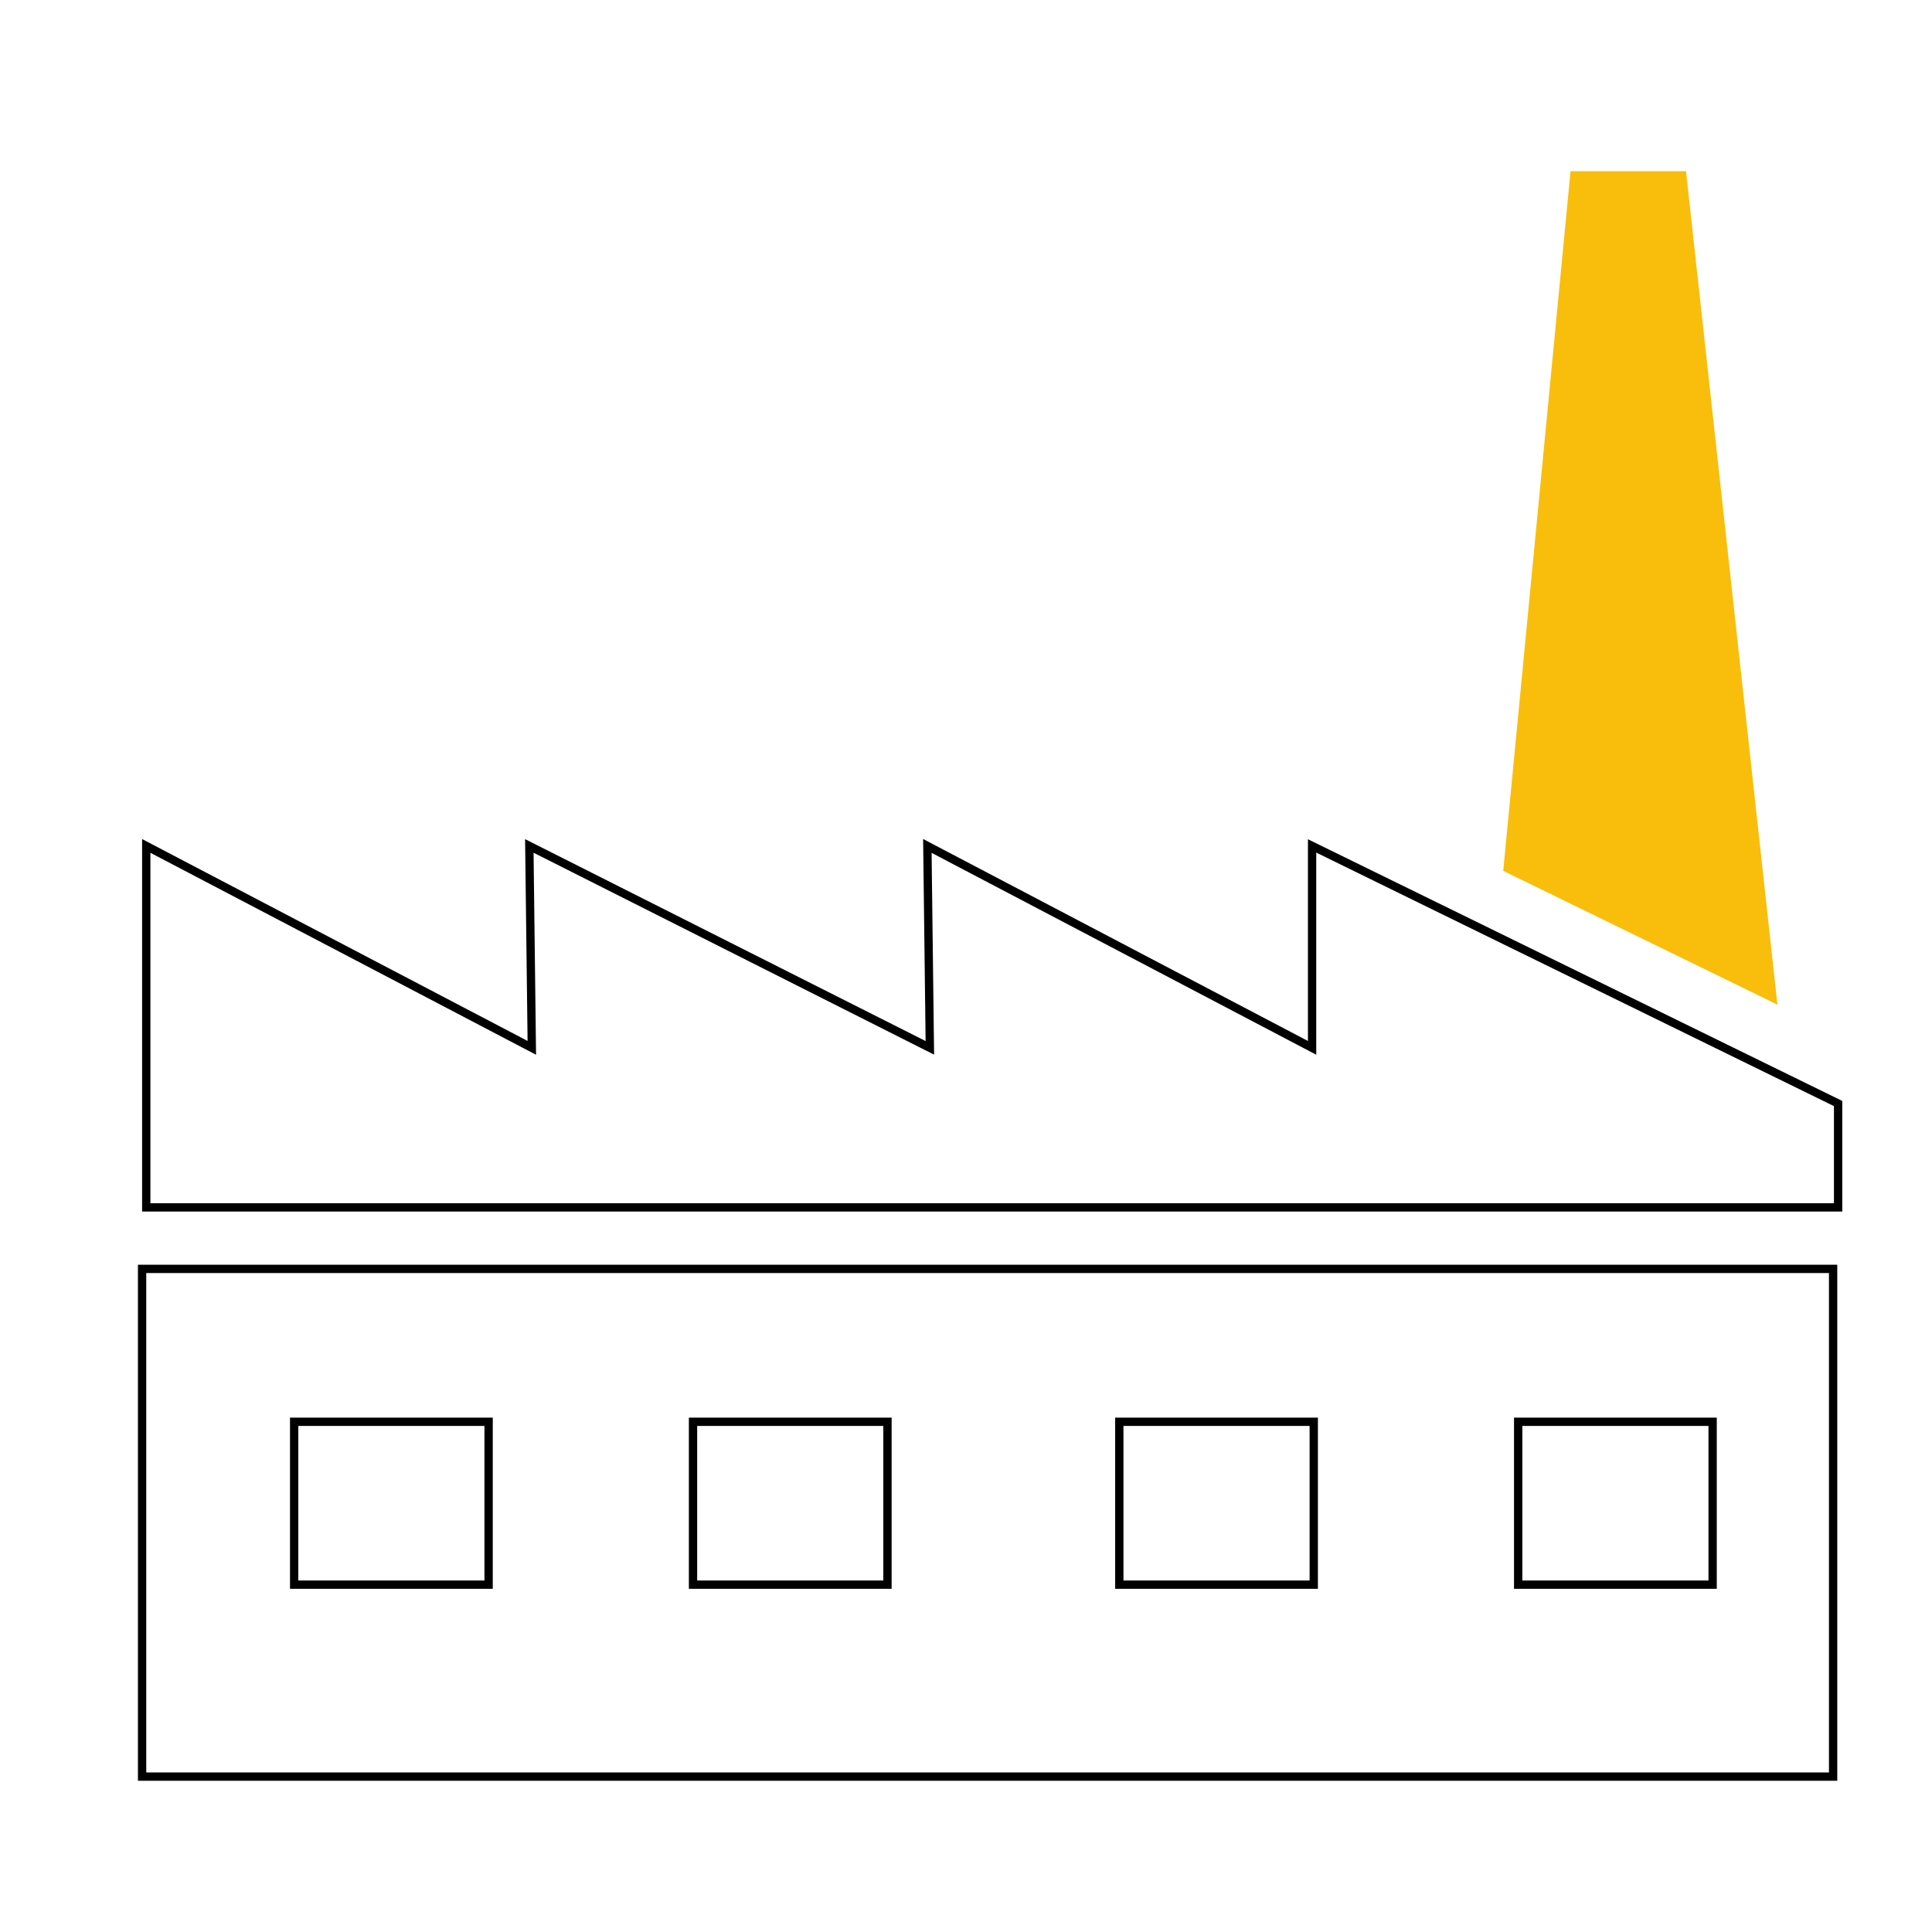
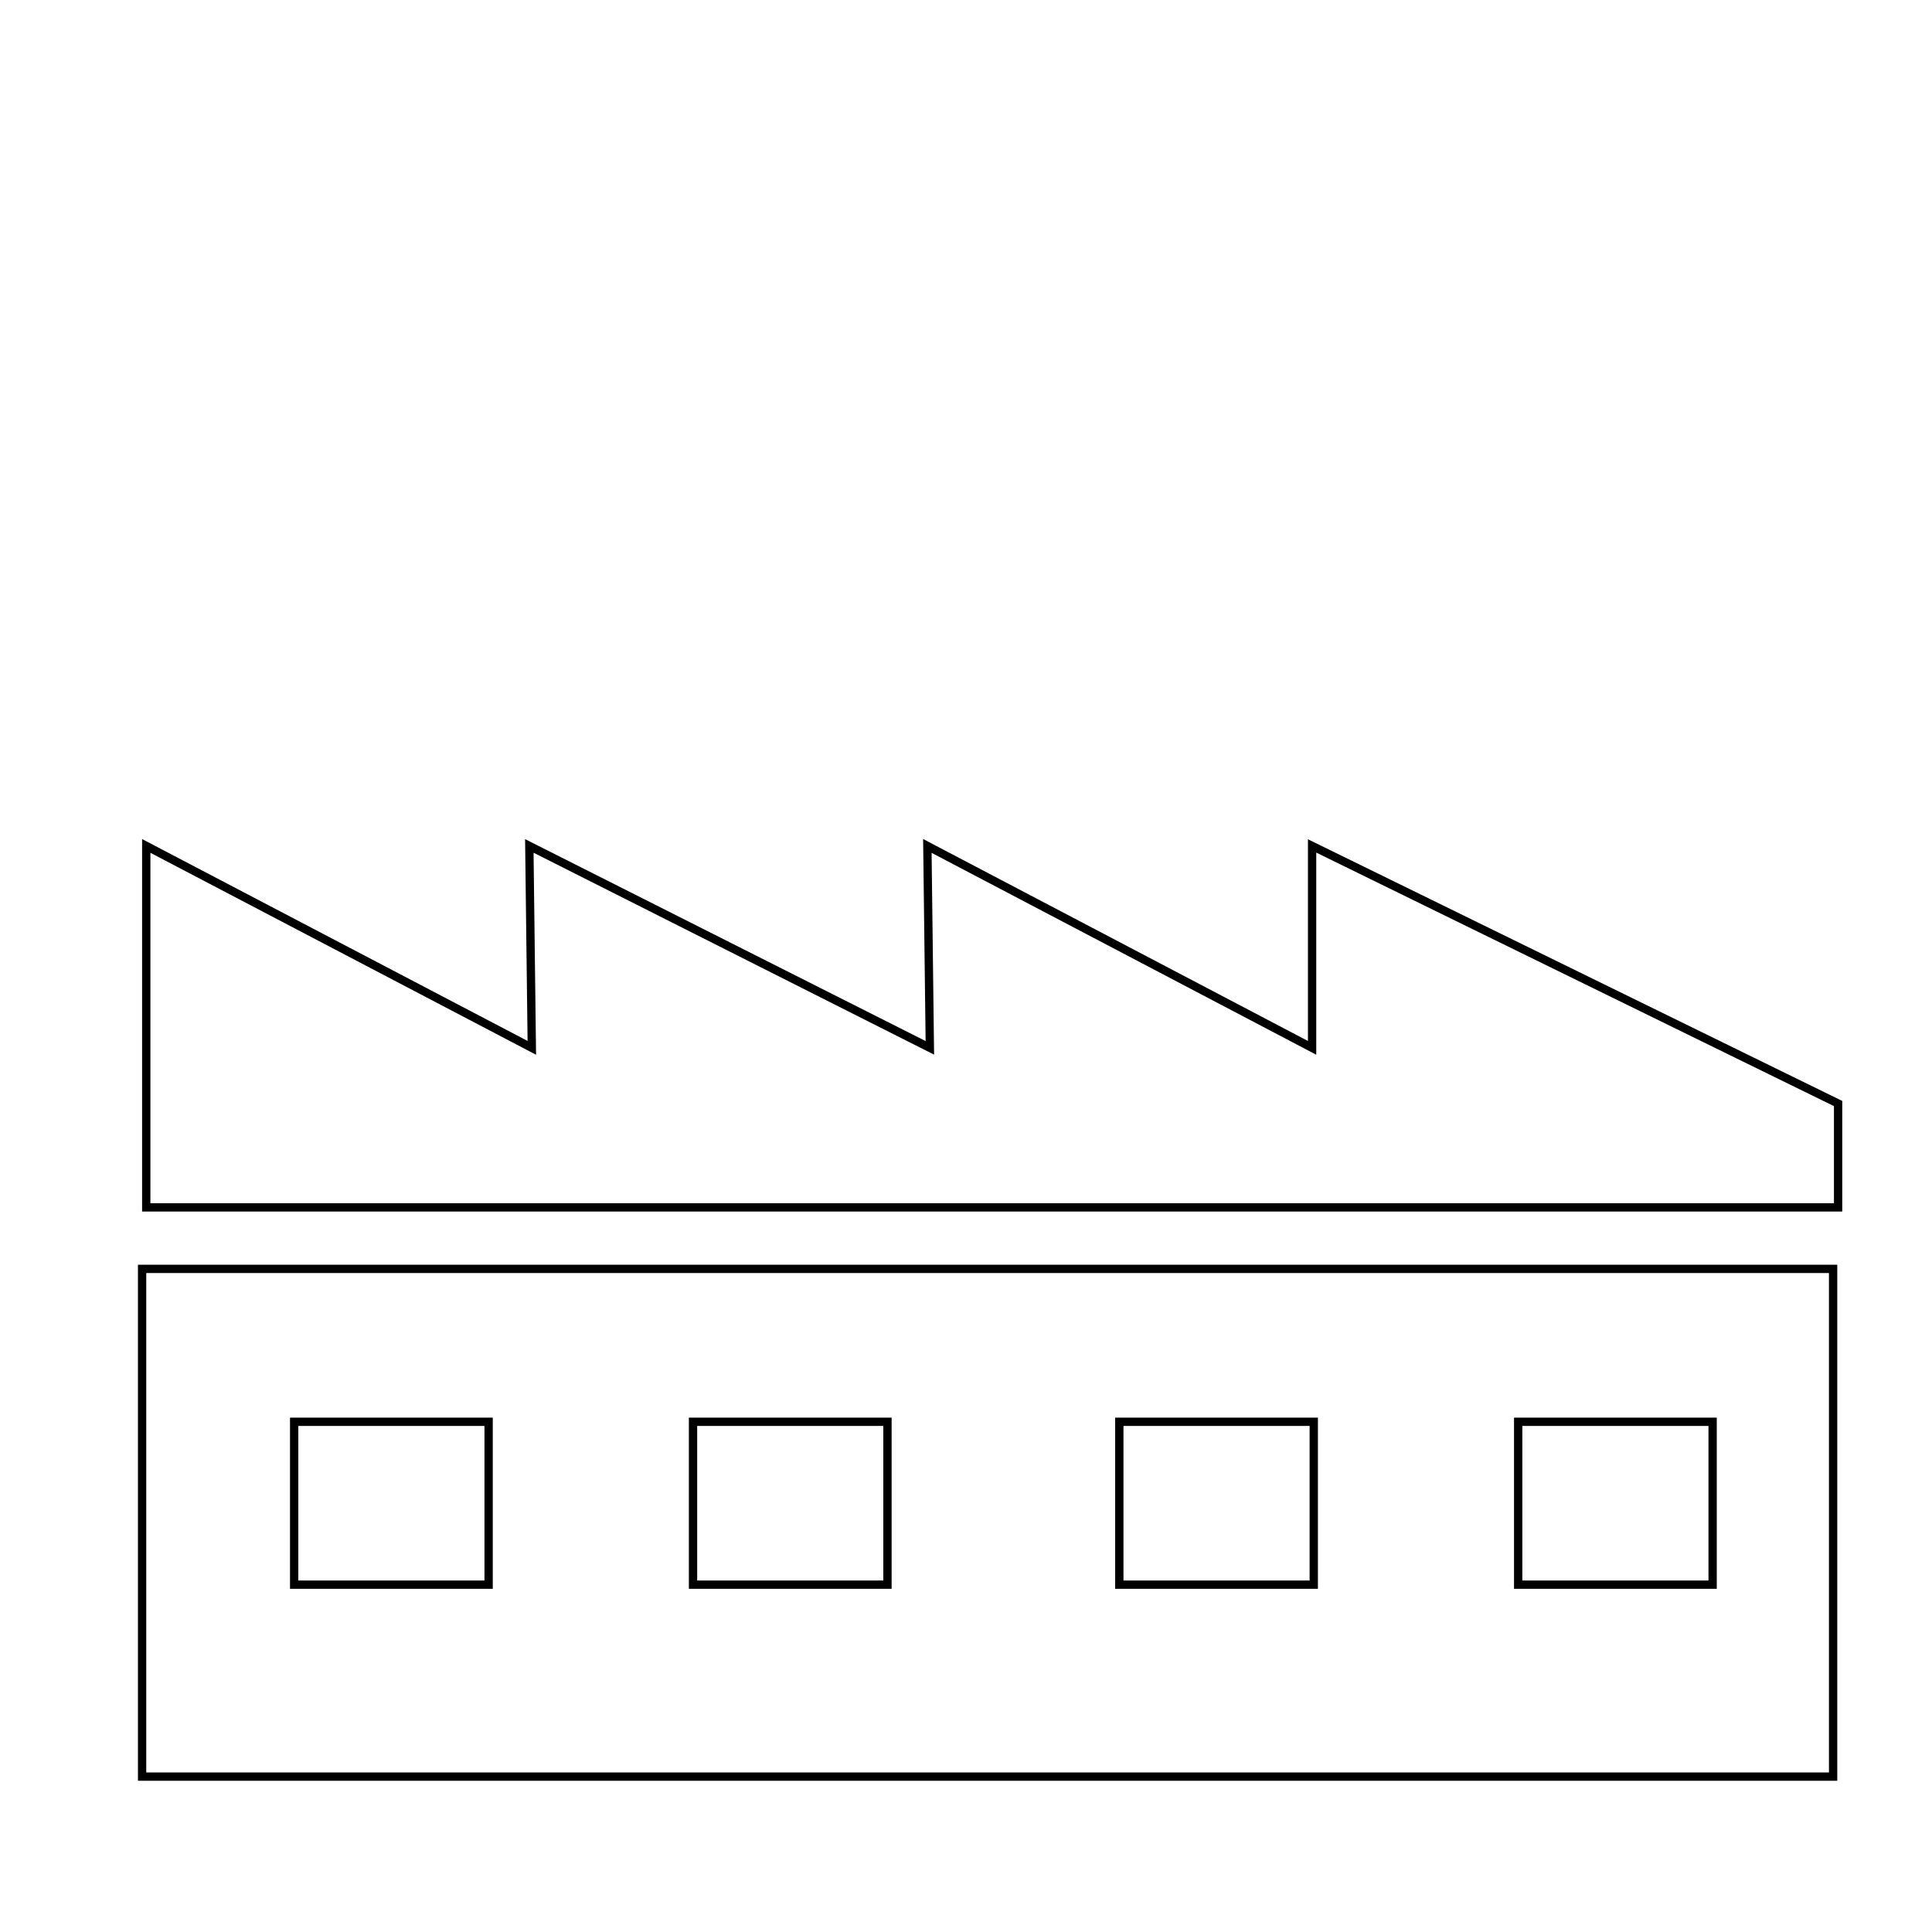
<svg xmlns="http://www.w3.org/2000/svg" version="1.1" id="sonstiges_2_" x="0px" y="0px" viewBox="0 0 232.5 232.5" style="enable-background:new 0 0 232.5 232.5;" xml:space="preserve">
  <style type="text/css">
	.st0{fill:none;stroke:#000000;stroke-miterlimit:10;}
	.st1{fill:#F9BE0B;}
</style>
  <rect x="17.1" y="152.7" class="st0" width="203.5" height="61.1" />
  <g>
-     <polygon class="st1" points="213.9,120.9 202.9,20.6 189,20.6 180.9,104.8  " />
-   </g>
+     </g>
  <rect x="83.4" y="171.1" class="st0" width="23.4" height="19.6" />
  <rect x="35.4" y="171.1" class="st0" width="23.4" height="19.6" />
  <rect x="182.7" y="171.1" class="st0" width="23.4" height="19.6" />
  <rect x="134.7" y="171.1" class="st0" width="23.4" height="19.6" />
  <polygon class="st0" points="221.2,132.8 157.9,101.8 157.9,126.1 111.6,101.8 111.9,126.1 63.7,101.8 64,126.1 17.6,101.8   17.6,145.3 221.2,145.3 " />
</svg>